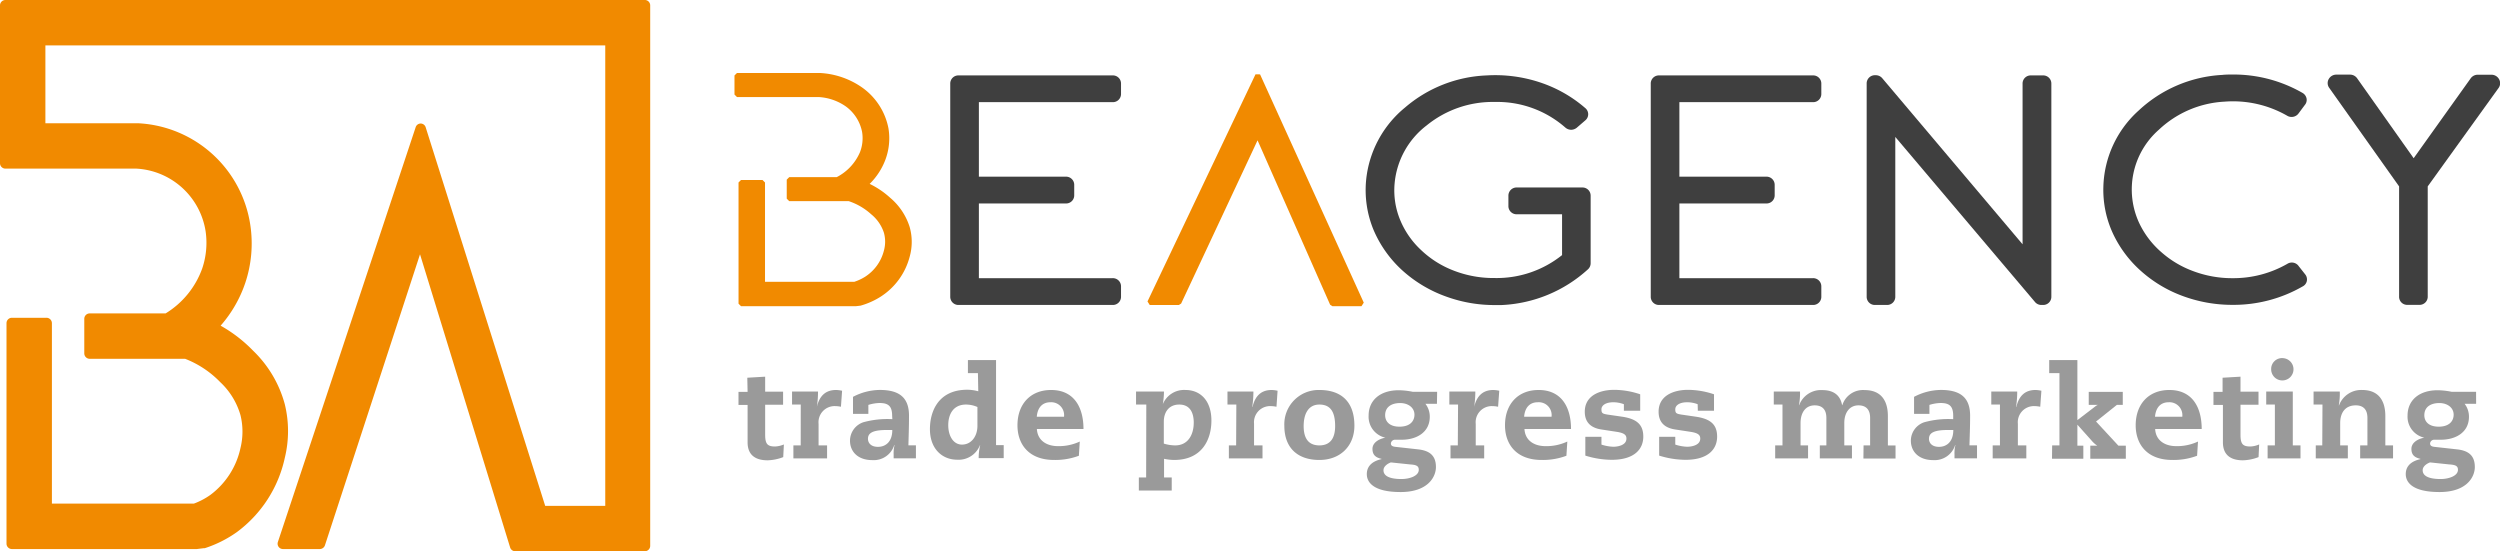
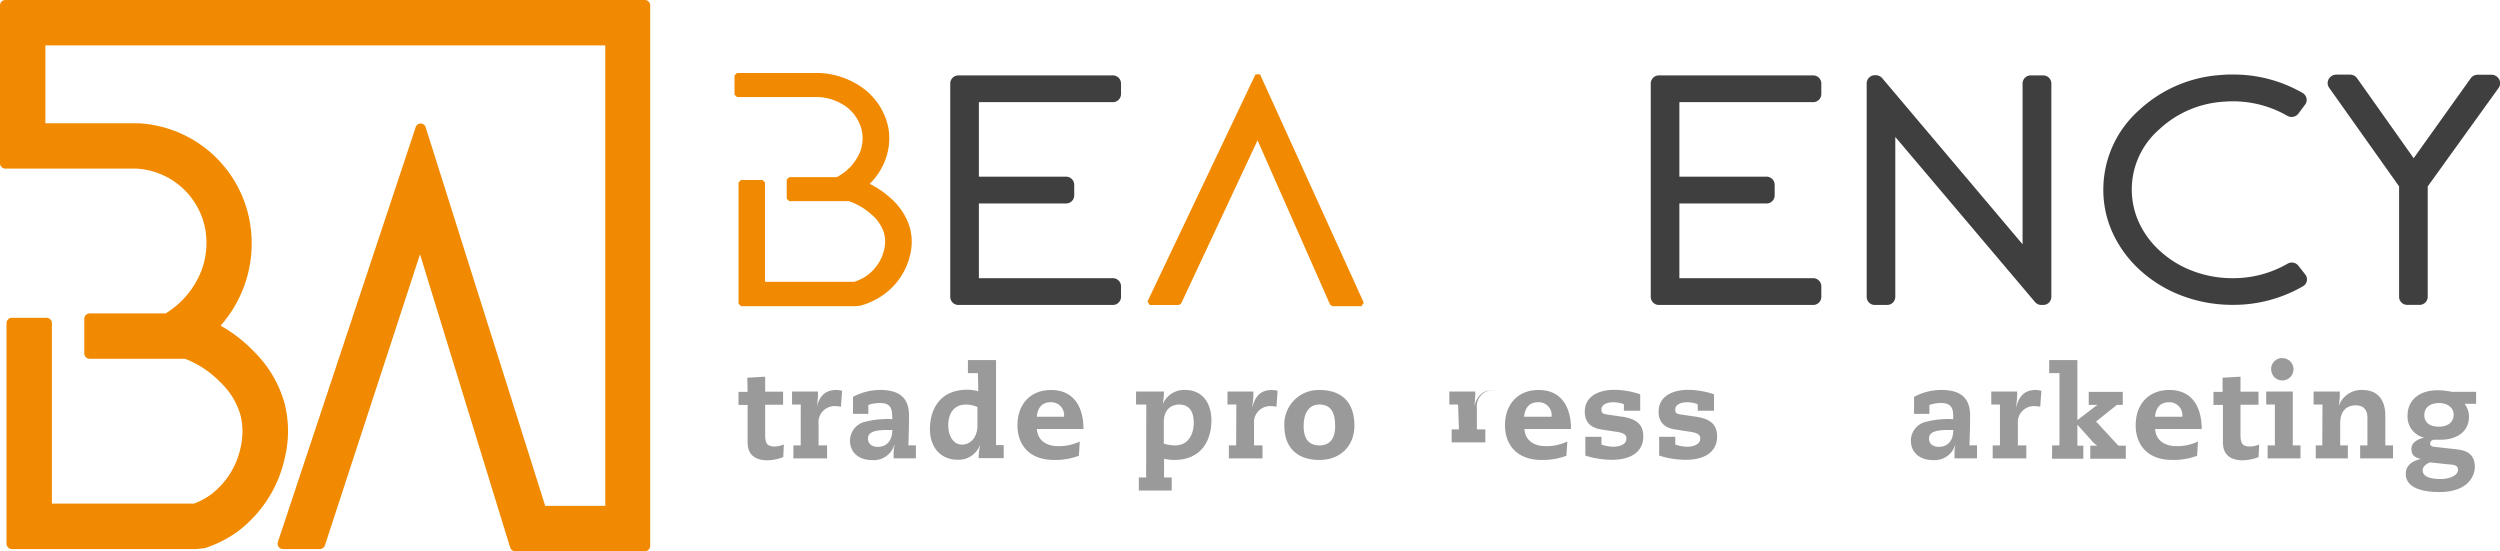
<svg xmlns="http://www.w3.org/2000/svg" id="Livello_1" data-name="Livello 1" viewBox="0 0 499.5 110.13">
  <defs>
    <style>.cls-1{fill:none;}.cls-2{fill:#f18a00;}.cls-3{opacity:0.5;isolation:isolate;}.cls-4{clip-path:url(#clip-path);}.cls-5{clip-path:url(#clip-path-2);}.cls-6{fill:#353535;}.cls-7{fill:#3f3f3f;}</style>
    <clipPath id="clip-path" transform="translate(-21.75 -22.93)">
      <rect class="cls-1" x="168" y="92.5" width="351" height="30" />
    </clipPath>
    <clipPath id="clip-path-2" transform="translate(-21.75 -22.93)">
      <rect class="cls-1" x="168.6" y="93.31" width="349.59" height="28.3" />
    </clipPath>
  </defs>
  <path class="cls-2" d="M150.67,22.93H22.83A1.08,1.08,0,0,0,21.75,24V55.54a1.08,1.08,0,0,0,1.08,1.08H49A14.82,14.82,0,0,1,62.84,69.2a16,16,0,0,1-.68,7.35,17.4,17.4,0,0,1-7.32,9H39.67a1.08,1.08,0,0,0-1.08,1.08v6.91a1.09,1.09,0,0,0,1.08,1.08H58.74a19.64,19.64,0,0,1,7,4.65,14.49,14.49,0,0,1,4.06,6.62,13.78,13.78,0,0,1,0,6.54,15.83,15.83,0,0,1-6,9.37,14.15,14.15,0,0,1-3.31,1.75H32.12V87.5A1.09,1.09,0,0,0,31,86.42H24.13a1.08,1.08,0,0,0-1.08,1.08v44.05a1.08,1.08,0,0,0,1.08,1.08H61.07l1.38-.17.21,0a23.58,23.58,0,0,0,6.42-3.22,25,25,0,0,0,9.57-14.82,22.5,22.5,0,0,0,0-10.73A23.25,23.25,0,0,0,72.32,93a28.24,28.24,0,0,0-6.49-5,25.18,25.18,0,0,0,4.92-8.53,24.82,24.82,0,0,0,1-11.66A23.87,23.87,0,0,0,49.43,47.56H30.82V32H142.68v92h-12L106.8,48.36a1.06,1.06,0,0,0-1-.75h0a1.06,1.06,0,0,0-1,.74L77.27,131.22a1.07,1.07,0,0,0,1,1.41h7.4a1.09,1.09,0,0,0,1-.74l19-58.15,18,58.56a1.08,1.08,0,0,0,1,.77h25.91a1.08,1.08,0,0,0,1.08-1.08V24A1.08,1.08,0,0,0,150.67,22.93Z" transform="translate(-21.75 -22.93)" />
  <g class="cls-3">
    <g class="cls-4">
      <g class="cls-5">
        <path class="cls-6" d="M171.06,98.4l3.57-.21v3h3.58v2.6h-3.58v6c0,1.89.49,2.35,2,2.35a5,5,0,0,0,1.74-.41l-.13,2.53a9.36,9.36,0,0,1-3.12.64c-2.63,0-4-1.23-4-3.58v-7.49h-1.82v-2.6h1.82Z" transform="translate(-21.75 -22.93)" />
        <path class="cls-6" d="M181.74,103.76H180v-2.6h5.19a20.17,20.17,0,0,1-.23,3.06h0c.54-2.25,1.79-3.37,3.84-3.37A6.13,6.13,0,0,1,190,101l-.23,3.2a5.79,5.79,0,0,0-1.15-.13,3.22,3.22,0,0,0-3.32,3.53v4.32H187v2.6h-6.73v-2.6h1.46Z" transform="translate(-21.75 -22.93)" />
        <path class="cls-6" d="M200,106c0-2-.84-2.55-2.53-2.55a8.08,8.08,0,0,0-2.22.38v1.79h-3.07v-3.4a11.67,11.67,0,0,1,5.34-1.38c3.58,0,5.85,1.25,5.85,5.14,0,2.19-.07,4-.12,5.93h1.5v2.6H200.3v-.81a6.82,6.82,0,0,1,.18-1.84h-.06a4.28,4.28,0,0,1-4.37,3c-3,0-4.47-1.79-4.47-3.88a3.9,3.9,0,0,1,2.68-3.69,18.18,18.18,0,0,1,5.78-.61Zm-1,2.84c-2.91,0-3.83.61-3.83,1.76,0,.8.56,1.61,2,1.61s2.86-.92,2.86-3.37Z" transform="translate(-21.75 -22.93)" />
        <path class="cls-6" d="M217.14,97.48h-2V94.87h5.62v17h1.53v2.6h-5a10.61,10.61,0,0,1,.3-2.58h-.05a4.57,4.57,0,0,1-4.55,2.89c-2.94,0-5.44-2.12-5.44-6.11,0-3.65,1.76-7.87,7.46-7.87a8.5,8.5,0,0,1,2.2.31Zm-.1,6.77a5.7,5.7,0,0,0-2.28-.49c-2.58,0-3.55,2-3.55,4.12s1,3.88,2.74,3.88c1.89,0,3.09-1.68,3.09-3.73Z" transform="translate(-21.75 -22.93)" />
        <path class="cls-6" d="M228.92,108.64c.11,2.13,1.74,3.43,4.25,3.43a9.86,9.86,0,0,0,4.32-.92l-.18,2.84a13.42,13.42,0,0,1-4.93.84c-5.17,0-7.34-3.22-7.34-6.93,0-4.16,2.53-7.05,6.72-7.05,4.6,0,6.47,3.48,6.47,7.79Zm5.42-2.45a2.57,2.57,0,0,0-2.71-2.89c-1.63,0-2.58,1.08-2.73,2.89Z" transform="translate(-21.75 -22.93)" />
        <path class="cls-6" d="M250.78,103.76h-2.05v-2.6h5.58a15.56,15.56,0,0,1-.23,2.53h0a4.59,4.59,0,0,1,4.55-2.84c2.94,0,5.16,2.12,5.16,6.11,0,3.65-1.76,7.87-7.46,7.87a10.42,10.42,0,0,1-2-.23v3.73h1.53v2.61h-6.57v-2.61h1.46Zm3.5,7.8a7.83,7.83,0,0,0,2.28.36c2.58,0,3.7-2.18,3.7-4.55,0-1.84-.66-3.61-2.89-3.61s-3.09,1.72-3.09,3.38Z" transform="translate(-21.75 -22.93)" />
        <path class="cls-6" d="M268.77,103.76H267v-2.6h5.18a20.17,20.17,0,0,1-.23,3.06h.06c.53-2.25,1.78-3.37,3.83-3.37a6.13,6.13,0,0,1,1.17.15l-.22,3.2a6,6,0,0,0-1.16-.13,3.22,3.22,0,0,0-3.32,3.53v4.32H274v2.6h-6.72v-2.6h1.45Z" transform="translate(-21.75 -22.93)" />
        <path class="cls-6" d="M285.36,100.85c4.5,0,7,2.48,7,7.13,0,4-2.76,6.85-7,6.85s-7-2.3-7-6.85A6.85,6.85,0,0,1,285.36,100.85Zm0,11.07c2.2,0,3.15-1.46,3.15-3.86,0-2.87-.95-4.3-3.15-4.3s-3.14,1.87-3.14,4.3S283.17,111.92,285.36,111.92Z" transform="translate(-21.75 -22.93)" />
-         <path class="cls-6" d="M308.85,103.61h-2.3a4.21,4.21,0,0,1,.87,2.58c0,3.14-2.66,4.6-5.62,4.6h-1.28a.83.83,0,0,0-.87.72c0,.46.28.64,1,.71l4.42.49c2.3.25,3.58,1.23,3.58,3.53,0,1.94-1.56,5-7.06,5s-6.75-2-6.75-3.58c0-1.15.57-2.46,2.94-3v-.05c-1.15-.26-1.81-.77-1.81-2s1.28-2,2.58-2.23v0a4.29,4.29,0,0,1-3.35-4.42c0-3.09,2.35-5.06,6-5.06a14.91,14.91,0,0,1,2.81.31h4.88Zm-9.2,11.71c-.66.23-1.48.79-1.48,1.56,0,1.25,1.43,1.76,3.6,1.76,1.59,0,3.45-.61,3.45-1.84,0-.82-.56-1-1.76-1.08Zm1.71-7.14c2.23,0,3-1.22,3-2.4,0-1.4-1.25-2.32-2.86-2.32s-3,.69-3,2.45C298.53,107.32,299.57,108.18,301.36,108.18Z" transform="translate(-21.75 -22.93)" />
-         <path class="cls-6" d="M313.07,103.76h-1.74v-2.6h5.19a20.17,20.17,0,0,1-.23,3.06h0c.54-2.25,1.79-3.37,3.84-3.37a6.13,6.13,0,0,1,1.17.15l-.23,3.2a5.79,5.79,0,0,0-1.15-.13,3.22,3.22,0,0,0-3.32,3.53v4.32h1.69v2.6h-6.73v-2.6h1.46Z" transform="translate(-21.75 -22.93)" />
+         <path class="cls-6" d="M313.07,103.76h-1.74v-2.6h5.19a20.17,20.17,0,0,1-.23,3.06h0c.54-2.25,1.79-3.37,3.84-3.37a6.13,6.13,0,0,1,1.17.15a5.79,5.79,0,0,0-1.15-.13,3.22,3.22,0,0,0-3.32,3.53v4.32h1.69v2.6h-6.73v-2.6h1.46Z" transform="translate(-21.75 -22.93)" />
        <path class="cls-6" d="M326.34,108.64c.1,2.13,1.73,3.43,4.24,3.43a9.86,9.86,0,0,0,4.32-.92l-.18,2.84a13.42,13.42,0,0,1-4.93.84c-5.17,0-7.34-3.22-7.34-6.93,0-4.16,2.53-7.05,6.72-7.05,4.6,0,6.47,3.48,6.47,7.79Zm5.41-2.45A2.57,2.57,0,0,0,329,103.3c-1.63,0-2.58,1.08-2.73,2.89Z" transform="translate(-21.75 -22.93)" />
        <path class="cls-6" d="M346.2,103.69a6.09,6.09,0,0,0-2.07-.39c-1.64,0-2.41.67-2.41,1.41s.18.89,1.2,1.05l2.82.41c3.06.43,4.34,1.61,4.34,4s-1.66,4.63-6.31,4.63a17.94,17.94,0,0,1-5.27-.84v-3.76h3.22v1.56a8.55,8.55,0,0,0,2.38.43c.74,0,2.61-.23,2.61-1.63,0-.74-.46-1.13-2-1.36l-3-.46c-2.32-.35-3.32-1.63-3.32-3.55,0-3.3,3.12-4.37,5.88-4.37a16.5,16.5,0,0,1,5.19.89V105H346.2Z" transform="translate(-21.75 -22.93)" />
        <path class="cls-6" d="M360.94,103.69a6,6,0,0,0-2.07-.39c-1.63,0-2.4.67-2.4,1.41s.18.89,1.2,1.05l2.81.41c3.07.43,4.35,1.61,4.35,4s-1.66,4.63-6.31,4.63a17.94,17.94,0,0,1-5.27-.84v-3.76h3.22v1.56a8.55,8.55,0,0,0,2.38.43c.74,0,2.61-.23,2.61-1.63,0-.74-.46-1.13-2-1.36l-3-.46c-2.33-.35-3.32-1.63-3.32-3.55,0-3.3,3.12-4.37,5.88-4.37a16.5,16.5,0,0,1,5.19.89V105h-3.23Z" transform="translate(-21.75 -22.93)" />
-         <path class="cls-6" d="M394.09,111.92h1.31v-5.5c0-1.84-1-2.5-2.33-2.5-1.74,0-2.83,1.4-2.83,3.55v4.45h1.53v2.6h-6.42v-2.6h1.31v-5.5c0-1.84-1-2.5-2.33-2.5-1.89,0-2.83,1.53-2.83,3.55v4.45H383v2.6h-6.57v-2.6h1.46v-8.16h-1.74v-2.6h5.24a11.8,11.8,0,0,1-.21,2.71h.05a4.64,4.64,0,0,1,4.63-3c2.2,0,3.58,1,3.94,3h.05a4.33,4.33,0,0,1,4.47-3c3.17,0,4.63,2,4.63,5.21v5.86h1.53v2.6h-6.42Z" transform="translate(-21.75 -22.93)" />
        <path class="cls-6" d="M412,106c0-2-.84-2.55-2.53-2.55a8.08,8.08,0,0,0-2.22.38v1.79h-3.07v-3.4a11.71,11.71,0,0,1,5.34-1.38c3.58,0,5.86,1.25,5.86,5.14,0,2.19-.08,4-.13,5.93h1.51v2.6h-4.5v-.81a6.82,6.82,0,0,1,.18-1.84h-.05a4.29,4.29,0,0,1-4.37,3c-3,0-4.48-1.79-4.48-3.88a3.9,3.9,0,0,1,2.69-3.69,18.12,18.12,0,0,1,5.77-.61Zm-1,2.84c-2.92,0-3.84.61-3.84,1.76,0,.8.56,1.61,2,1.61s2.86-.92,2.86-3.37Z" transform="translate(-21.75 -22.93)" />
        <path class="cls-6" d="M421.34,103.76h-1.73v-2.6h5.18a20.17,20.17,0,0,1-.23,3.06h.06c.53-2.25,1.78-3.37,3.83-3.37a6.13,6.13,0,0,1,1.17.15l-.23,3.2a5.79,5.79,0,0,0-1.15-.13,3.22,3.22,0,0,0-3.32,3.53v4.32h1.69v2.6h-6.72v-2.6h1.45Z" transform="translate(-21.75 -22.93)" />
        <path class="cls-6" d="M431.77,111.92h1.46V97.48h-2.05V94.87h5.63v12l3.58-2.74a2.17,2.17,0,0,1,.53-.31v0h-1.84v-2.6h6.8v2.6h-1.17l-4.17,3.33,4.47,4.83h1.48v2.6h-7.1v-2.6h1.4v0a5.25,5.25,0,0,1-1.12-1l-2.86-3.2v4.2H438v2.6h-6.26Z" transform="translate(-21.75 -22.93)" />
        <path class="cls-6" d="M452.35,108.64c.1,2.13,1.74,3.43,4.24,3.43a9.86,9.86,0,0,0,4.32-.92l-.18,2.84a13.42,13.42,0,0,1-4.93.84c-5.16,0-7.34-3.22-7.34-6.93,0-4.16,2.53-7.05,6.73-7.05,4.6,0,6.46,3.48,6.46,7.79Zm5.42-2.45a2.58,2.58,0,0,0-2.71-2.89c-1.64,0-2.58,1.08-2.74,2.89Z" transform="translate(-21.75 -22.93)" />
        <path class="cls-6" d="M465.82,98.4l3.58-.21v3H473v2.6H469.4v6c0,1.89.48,2.35,2,2.35a5,5,0,0,0,1.73-.41l-.12,2.53a9.36,9.36,0,0,1-3.12.64c-2.63,0-4-1.23-4-3.58v-7.49H464v-2.6h1.82Z" transform="translate(-21.75 -22.93)" />
        <path class="cls-6" d="M476.27,103.76h-1.73v-2.6h5.31v10.76h1.54v2.6h-6.57v-2.6h1.45Zm1.67-9.27a2.23,2.23,0,1,1-2.41,2.22A2.17,2.17,0,0,1,477.94,94.49Z" transform="translate(-21.75 -22.93)" />
        <path class="cls-6" d="M485.78,103.76H484v-2.6h5.24a13.07,13.07,0,0,1-.2,2.76h.05a4.73,4.73,0,0,1,4.63-3.07c3.16,0,4.62,2,4.62,5.21v5.86h1.54v2.6h-6.57v-2.6h1.45v-5.5c0-1.84-1-2.5-2.32-2.5-2.17,0-3.12,1.53-3.12,3.55v4.45h1.53v2.6h-6.41v-2.6h1.3Z" transform="translate(-21.75 -22.93)" />
        <path class="cls-6" d="M516.48,103.61h-2.3a4.21,4.21,0,0,1,.87,2.58c0,3.14-2.66,4.6-5.63,4.6h-1.27a.82.82,0,0,0-.87.72c0,.46.28.64.94.71l4.43.49c2.3.25,3.57,1.23,3.57,3.53,0,1.94-1.56,5-7.05,5s-6.75-2-6.75-3.58c0-1.15.56-2.46,2.94-3v-.05c-1.15-.26-1.81-.77-1.81-2s1.27-2,2.58-2.23v0a4.29,4.29,0,0,1-3.35-4.42c0-3.09,2.35-5.06,6-5.06a15,15,0,0,1,2.81.31h4.88Zm-9.2,11.71c-.67.23-1.48.79-1.48,1.56,0,1.25,1.43,1.76,3.6,1.76,1.58,0,3.45-.61,3.45-1.84,0-.82-.56-1-1.76-1.08Zm1.71-7.14c2.22,0,3-1.22,3-2.4,0-1.4-1.25-2.32-2.86-2.32s-3,.69-3,2.45C506.15,107.32,507.2,108.18,509,108.18Z" transform="translate(-21.75 -22.93)" />
      </g>
    </g>
  </g>
  <path class="cls-2" d="M203.5,68.28a12.56,12.56,0,0,0-3.89-5.83,17.2,17.2,0,0,0-4.1-2.78,13.44,13.44,0,0,0,3.1-4.72,12.23,12.23,0,0,0,.65-6.4A13,13,0,0,0,194,40.41a16.13,16.13,0,0,0-8.5-2.9H169l-.5.5v3.81l.5.5h16.28a10.47,10.47,0,0,1,5.43,1.85A8.24,8.24,0,0,1,194,49.32a7.71,7.71,0,0,1-.42,4,10.05,10.05,0,0,1-4.65,5h-9.49l-.5.5v3.8l.5.5h11.89a12.5,12.5,0,0,1,4.47,2.61,7.93,7.93,0,0,1,2.55,3.68,6.69,6.69,0,0,1,0,3.61,8.74,8.74,0,0,1-3.76,5.21,9.72,9.72,0,0,1-2.14,1H174.6V59.39l-.5-.5h-4.29l-.5.5V83.61l.5.5h22.93l.94-.11a15,15,0,0,0,3.94-1.74,13.52,13.52,0,0,0,5.9-8.1A10.91,10.91,0,0,0,203.5,68.28Z" transform="translate(-21.75 -22.93)" />
  <polygon class="cls-2" points="251.76 14.86 250.85 14.85 229.27 60.23 229.72 60.94 235.54 60.94 235.99 60.65 251.26 28.04 265.76 60.88 266.21 61.18 272.02 61.18 272.48 60.47 251.76 14.86" />
  <path class="cls-7" d="M244,38H213.34a1.62,1.62,0,0,0-1.73,1.67V82.19a1.63,1.63,0,0,0,1.73,1.67H244a1.63,1.63,0,0,0,1.73-1.67v-2A1.63,1.63,0,0,0,244,78.51H217.33V63.58h17.32a1.62,1.62,0,0,0,1.73-1.67v-2a1.63,1.63,0,0,0-1.73-1.68H217.33V43.34H244a1.63,1.63,0,0,0,1.73-1.68v-2A1.62,1.62,0,0,0,244,38Z" transform="translate(-21.75 -22.93)" />
-   <path class="cls-7" d="M337.85,60.39h-13a1.63,1.63,0,0,0-1.72,1.67v2a1.63,1.63,0,0,0,1.72,1.68h9v8.16a20.89,20.89,0,0,1-13.48,4.58A21.94,21.94,0,0,1,312.21,77a19.6,19.6,0,0,1-6.55-4.13,17.11,17.11,0,0,1-4.16-6,15.45,15.45,0,0,1-1.11-7.24A16.41,16.41,0,0,1,306.78,48a20.91,20.91,0,0,1,13.54-4.7h.19a20.62,20.62,0,0,1,14,5.12,1.8,1.8,0,0,0,1.15.44,1.82,1.82,0,0,0,1.14-.42L338.47,47a1.59,1.59,0,0,0,0-2.49,26.46,26.46,0,0,0-9.06-5.13A28.35,28.35,0,0,0,318.77,38a26.61,26.61,0,0,0-16.3,6.42,21.44,21.44,0,0,0-7.76,14.41,20.83,20.83,0,0,0,1.46,10,23.23,23.23,0,0,0,5.76,8.12,26.18,26.18,0,0,0,8.89,5.28,28.12,28.12,0,0,0,9.57,1.65q.67,0,1.35,0A27.42,27.42,0,0,0,339,76.76a1.64,1.64,0,0,0,.56-1.24V62.06A1.63,1.63,0,0,0,337.85,60.39Z" transform="translate(-21.75 -22.93)" />
  <path class="cls-7" d="M383.92,38H353.3a1.62,1.62,0,0,0-1.73,1.67V82.19a1.63,1.63,0,0,0,1.73,1.67h30.62a1.63,1.63,0,0,0,1.73-1.67v-2a1.63,1.63,0,0,0-1.73-1.68H357.29V63.58H374.6a1.62,1.62,0,0,0,1.73-1.67v-2a1.63,1.63,0,0,0-1.73-1.68H357.29V43.34h26.63a1.63,1.63,0,0,0,1.73-1.68v-2A1.62,1.62,0,0,0,383.92,38Z" transform="translate(-21.75 -22.93)" />
  <path class="cls-7" d="M429.88,38h-2.29a1.62,1.62,0,0,0-1.73,1.67V71.74l-28-33.14a1.7,1.7,0,0,0-1.42-.64,1.64,1.64,0,0,0-1.73,1.7V82.19a1.63,1.63,0,0,0,1.73,1.67h2.26a1.63,1.63,0,0,0,1.73-1.67V50.29L428.3,83.22a1.65,1.65,0,0,0,1.34.64h.24a1.63,1.63,0,0,0,1.73-1.67V39.63A1.62,1.62,0,0,0,429.88,38Z" transform="translate(-21.75 -22.93)" />
  <path class="cls-7" d="M481.05,76.13a1.68,1.68,0,0,0-2.3-.48,21.67,21.67,0,0,1-10.95,2.86,22.1,22.1,0,0,1-7.91-1.43,20,20,0,0,1-6.43-3.88,17.67,17.67,0,0,1-4.29-5.69,15.88,15.88,0,0,1,3.9-18.64,20.69,20.69,0,0,1,13.14-5.63,21.75,21.75,0,0,1,12.53,2.82,1.72,1.72,0,0,0,2.27-.48l1.24-1.67a1.56,1.56,0,0,0,.36-1.26,1.67,1.67,0,0,0-.79-1.14,27.61,27.61,0,0,0-13.92-3.69c-.73,0-1.45,0-2.17.08A26.48,26.48,0,0,0,449.07,45,21.23,21.23,0,0,0,442,60.36a20.68,20.68,0,0,0,1.89,9.17A23.12,23.12,0,0,0,449.43,77a25.88,25.88,0,0,0,8.23,5,28.47,28.47,0,0,0,10.14,1.84,27.69,27.69,0,0,0,14-3.67,1.58,1.58,0,0,0,.85-1.07,1.61,1.61,0,0,0-.33-1.36Z" transform="translate(-21.75 -22.93)" />
  <path class="cls-7" d="M521,38.65a1.73,1.73,0,0,0-1.47-.79h-2.7a1.72,1.72,0,0,0-1.42.7L504,54.54l-11.32-16a1.73,1.73,0,0,0-1.42-.7h-2.71a1.72,1.72,0,0,0-1.46.79,1.62,1.62,0,0,0,0,1.8l14,19.74v22a1.61,1.61,0,0,0,1.69,1.67h2.3a1.63,1.63,0,0,0,1.73-1.67v-22L521,40.46A1.63,1.63,0,0,0,521,38.65Z" transform="translate(-21.75 -22.93)" />
</svg>